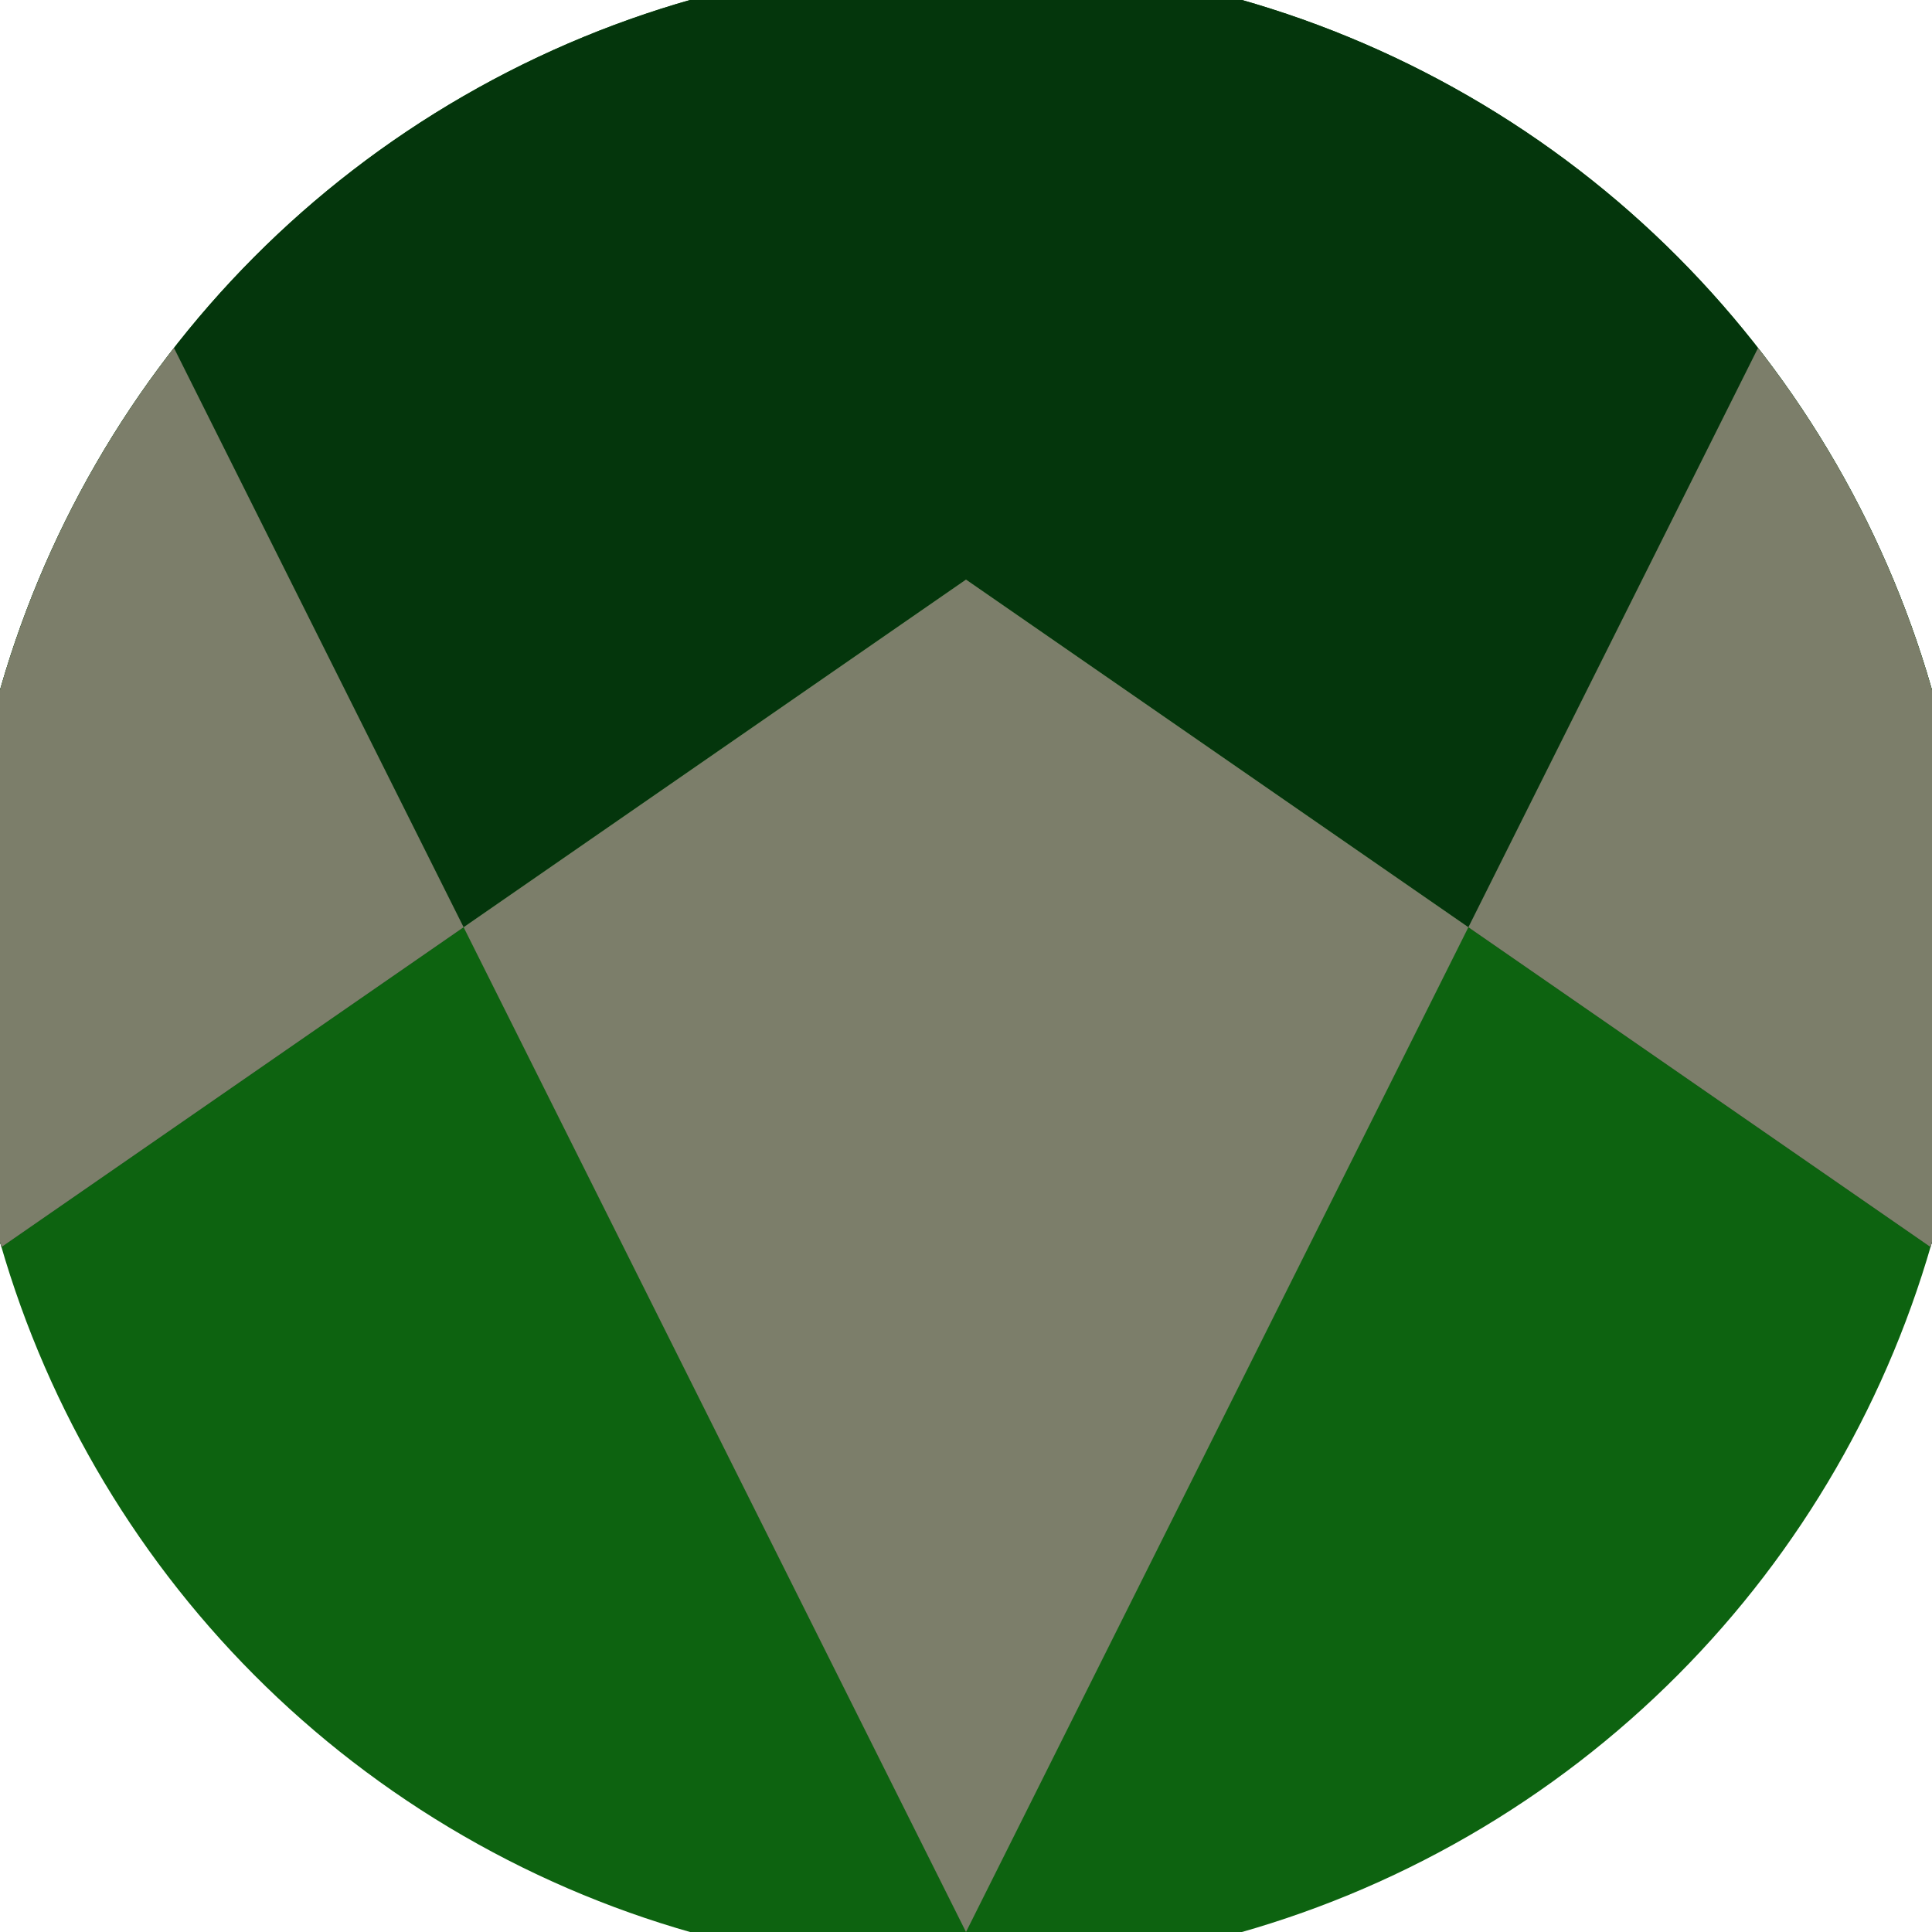
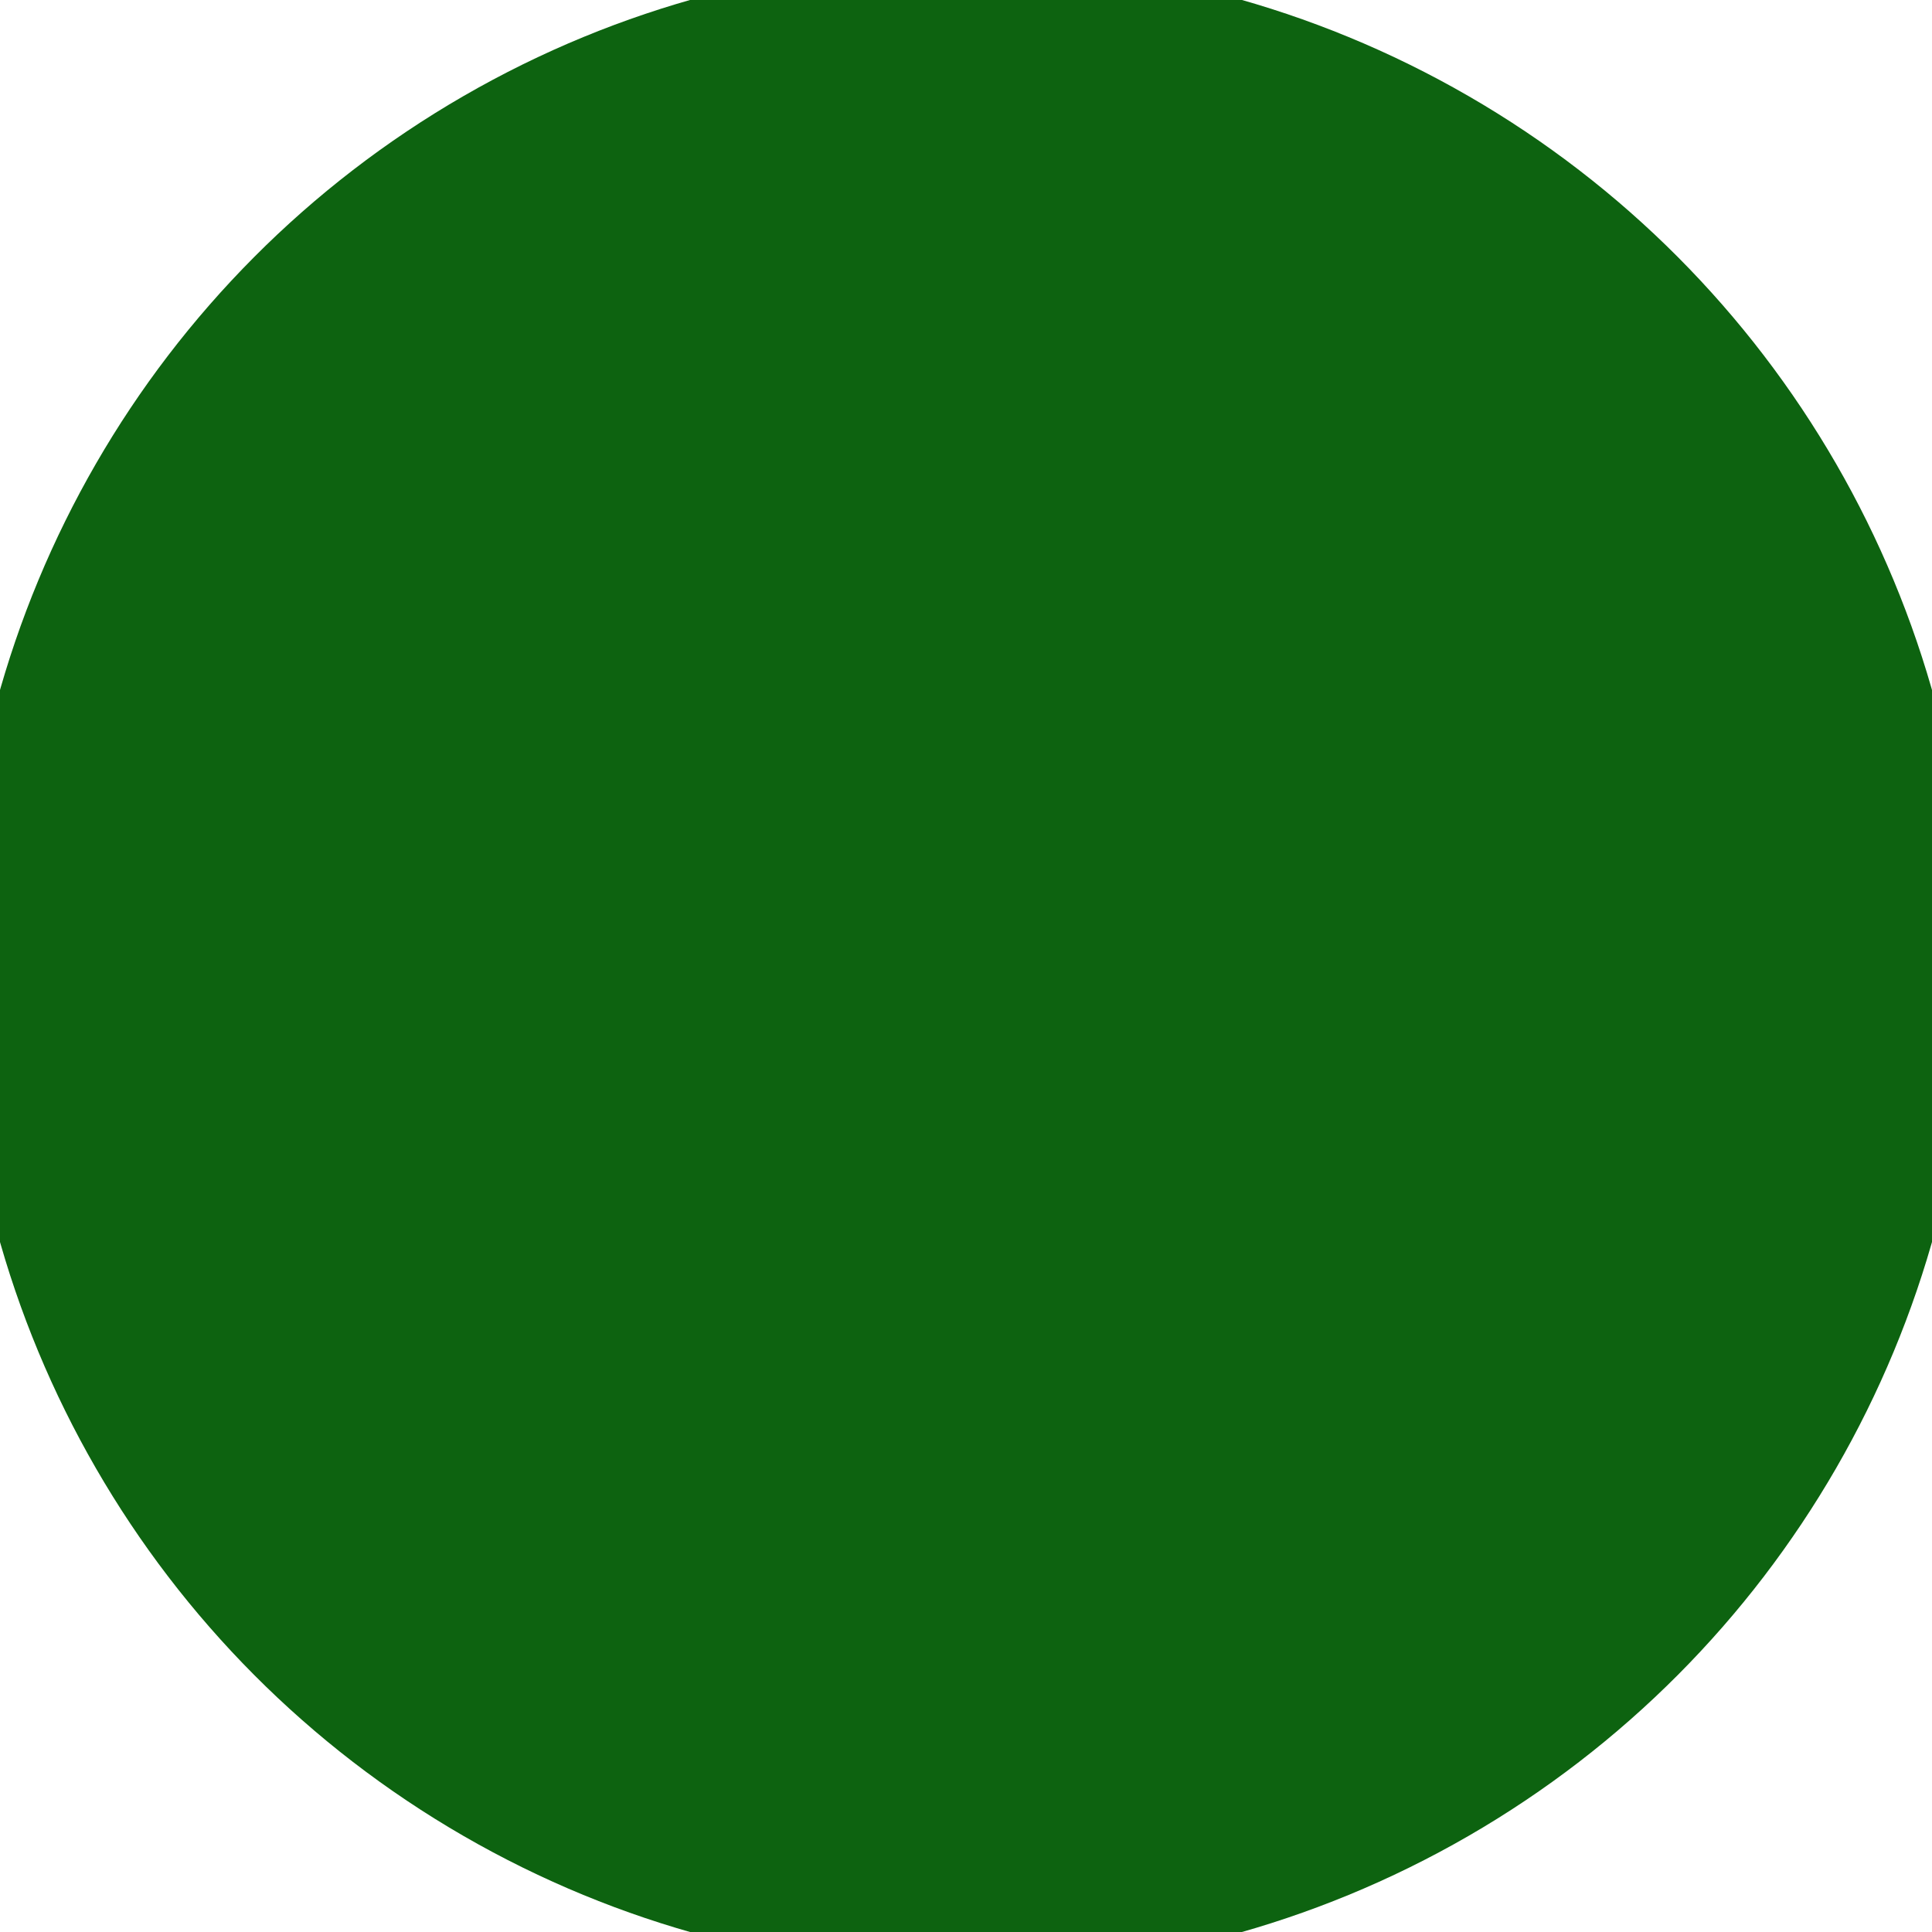
<svg xmlns="http://www.w3.org/2000/svg" width="128" height="128" viewBox="0 0 100 100" shape-rendering="geometricPrecision">
  <defs>
    <clipPath id="clip">
      <circle cx="50" cy="50" r="52" />
    </clipPath>
  </defs>
  <g transform="rotate(180 50 50)">
    <rect x="0" y="0" width="100" height="100" fill="#0d6310" clip-path="url(#clip)" />
-     <path d="M 0 35.4 L 50 70 L 100 35.4 V 100 H 0 Z" fill="#04360c" clip-path="url(#clip)" />
-     <path d="M 50 0 L 100 100 H 100 V 35.4 L 50 70 L 0 35.4 V 100 H 0 Z" fill="#7c7e6a" clip-path="url(#clip)" />
  </g>
</svg>